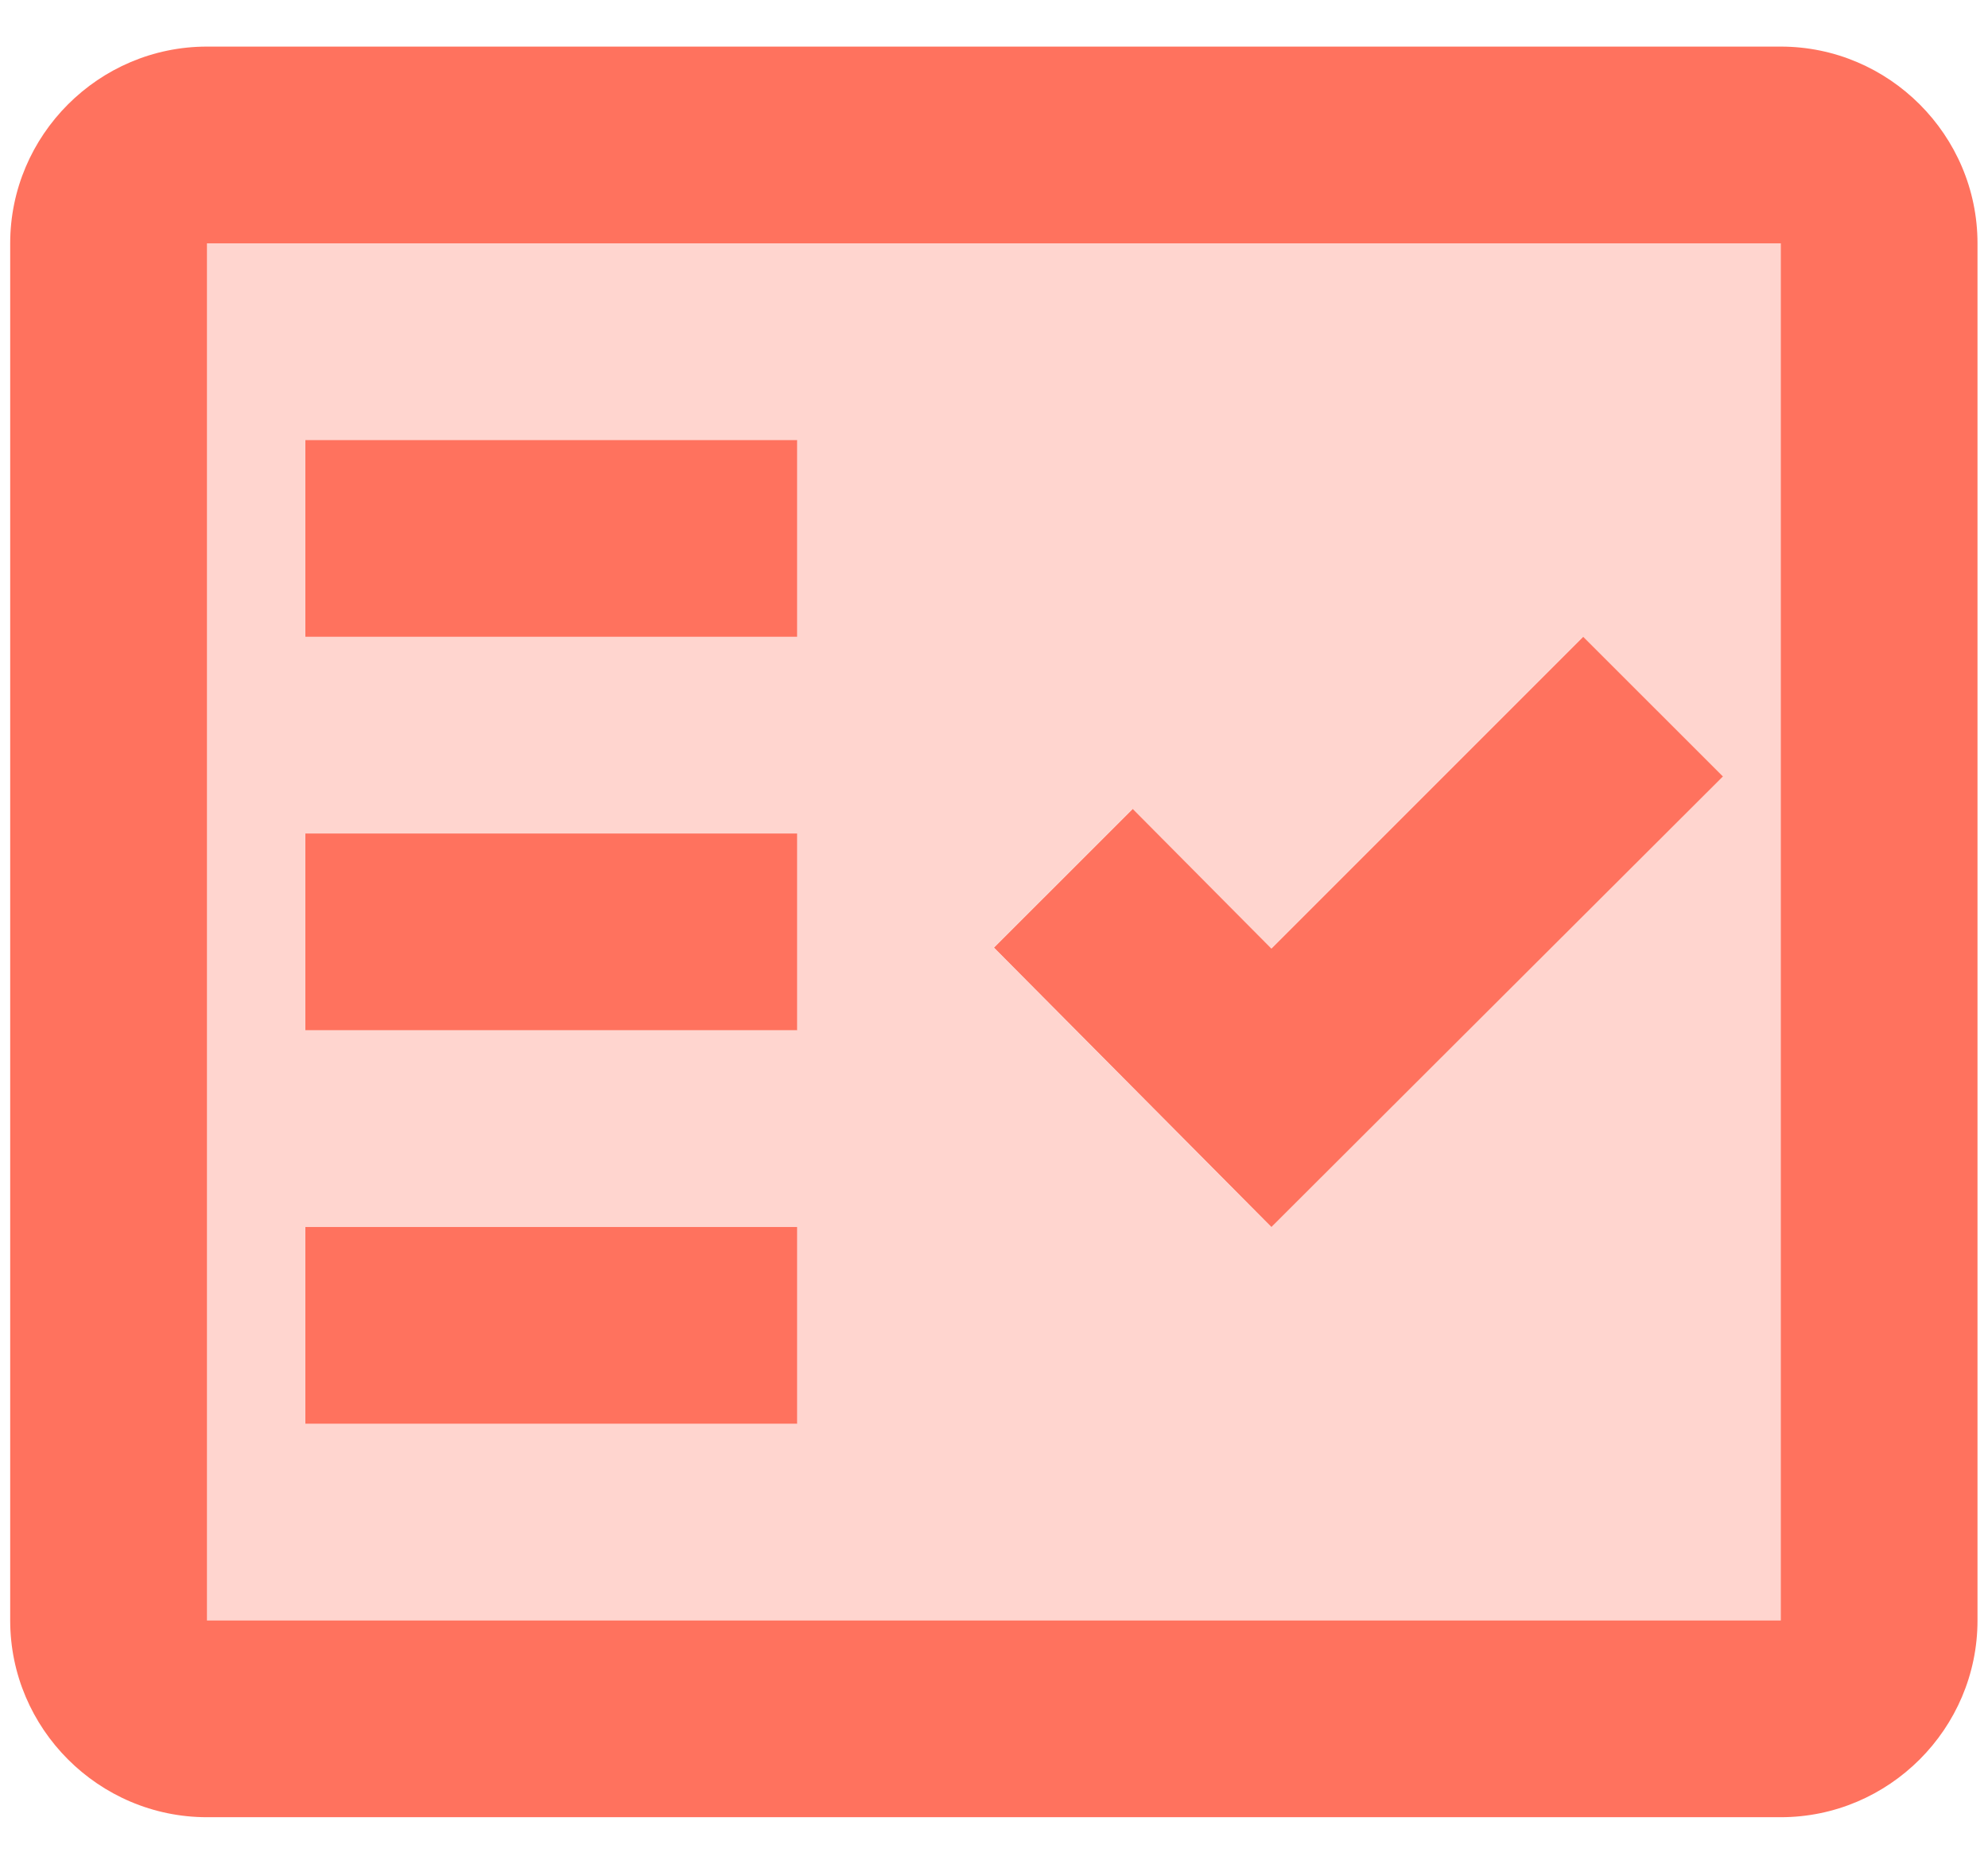
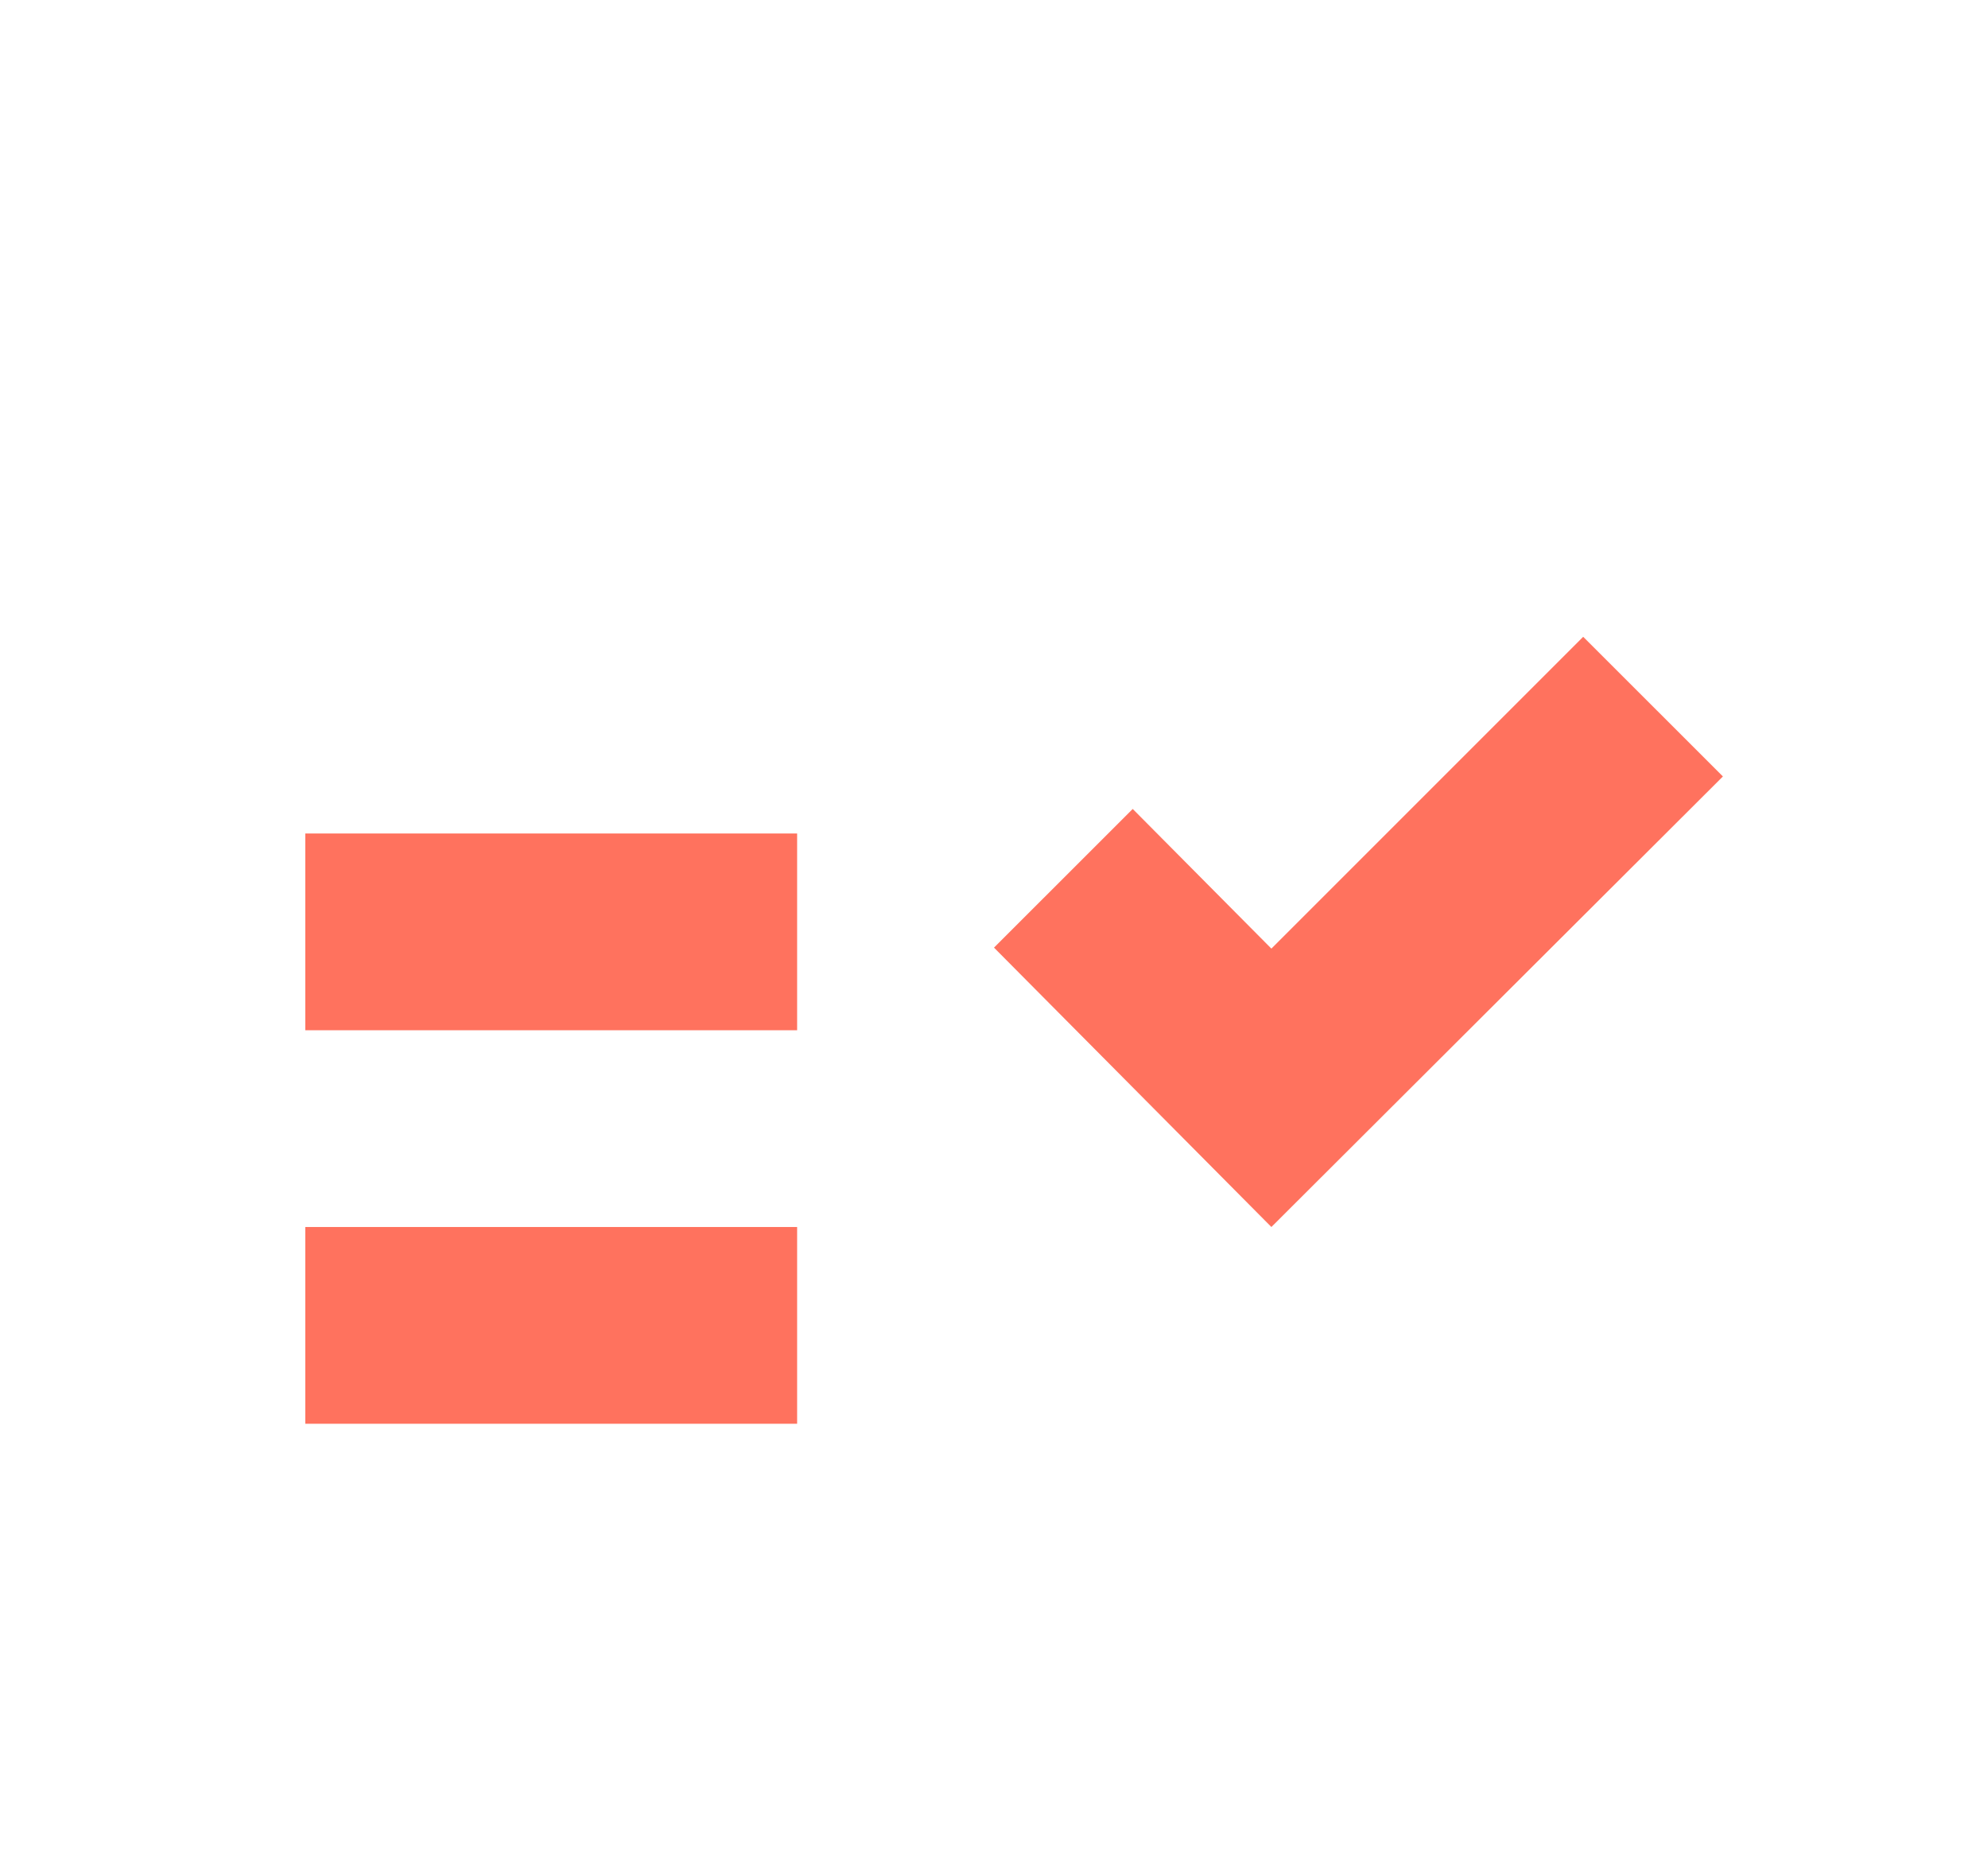
<svg xmlns="http://www.w3.org/2000/svg" width="32" height="30" viewBox="0 0 32 30" fill="none">
-   <path opacity="0.3" d="M3.328 26.083H28.662V3.917H3.328V26.083ZM18.227 13.021L20.46 15.269L25.479 10.25L27.727 12.498L20.46 19.75L15.995 15.253L18.227 13.021ZM4.911 7.083H12.828V10.25H4.911V7.083ZM4.911 13.416H12.828V16.583H4.911V13.416ZM4.911 19.75H12.828V22.916H4.911V19.75Z" fill="#FF725E" />
-   <path d="M28.664 0.75H3.331C1.589 0.75 0.164 2.175 0.164 3.917V26.083C0.164 27.825 1.589 29.25 3.331 29.25H28.664C30.406 29.25 31.831 27.825 31.831 26.083V3.917C31.831 2.175 30.406 0.75 28.664 0.75ZM28.664 26.083H3.331V3.917H28.664V26.083Z" fill="#FF725E" />
  <path d="M27.733 12.498L25.484 10.25L20.465 15.269L18.233 13.021L16 15.253L20.465 19.75L27.733 12.498Z" fill="#FF725E" />
-   <path d="M12.831 7.083H4.914V10.25H12.831V7.083Z" fill="#FF725E" />
  <path d="M12.831 13.416H4.914V16.583H12.831V13.416Z" fill="#FF725E" />
  <path d="M12.831 19.75H4.914V22.917H12.831V19.75Z" fill="#FF725E" />
</svg>